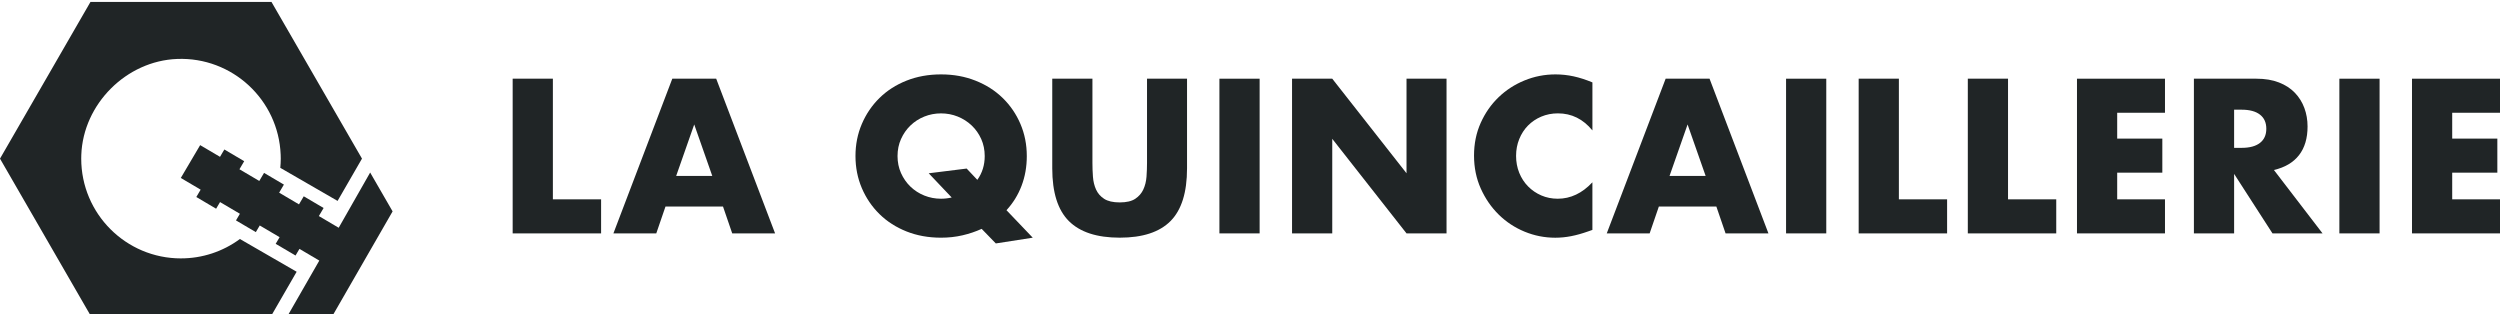
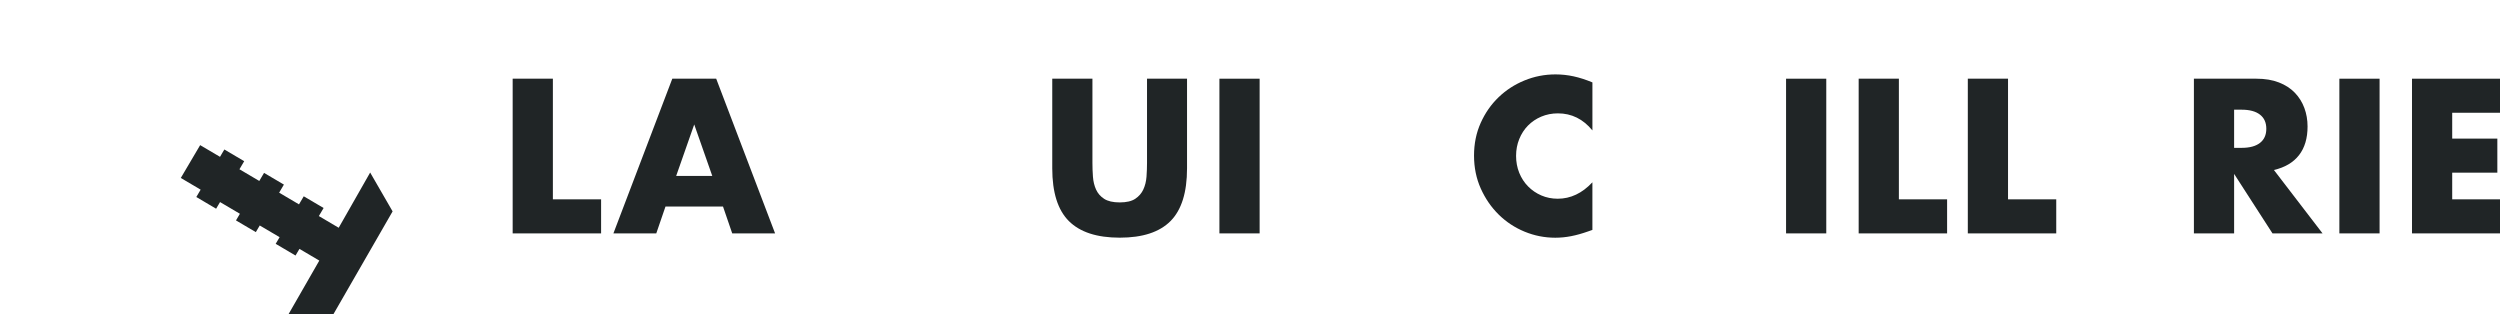
<svg xmlns="http://www.w3.org/2000/svg" id="Calque_1" data-name="Calque 1" viewBox="0 0 1523.21 191.33">
  <defs>
    <style>
      .cls-1 {
        isolation: isolate;
      }

      .cls-2 {
        fill: #202526;
        stroke-width: 0px;
      }
    </style>
  </defs>
  <g>
-     <path id="Tracé_76" data-name="Tracé 76" class="cls-2" d="m110.27,157.44c-33.57,0-60.78-27.22-60.78-60.79,0-.79.02-1.57.05-2.36,1.17-30.92,27.44-57.2,58.37-58.37,33.54-1.31,61.79,24.83,63.1,58.37.03.79.05,1.58.05,2.36,0,1.89-.11,3.76-.28,5.61l34.9,20.15,14.87-25.76L165.4,1.16H55.13L0,96.66l55.13,95.49h110.27l15.34-26.57-34.57-19.96c-10.4,7.68-22.98,11.82-35.9,11.81Z" />
    <path id="Tracé_77" data-name="Tracé 77" class="cls-2" d="m239.21,128.79l-36.67,63.69h-27.35l19.36-33.71-12.1-7.13-2.39,4.05-12.09-7.13,2.39-4.05-12.1-7.13-2.39,4.05-12.09-7.13,2.39-4.05-12.1-7.13-2.39,4.05-12.07-7.13,2.64-4.48-12.09-7.13,11.79-20,12.1,7.13,2.64-4.48,12.1,7.13-2.9,4.92,12.09,7.13,2.9-4.92,12.1,7.13-2.9,4.92,12.09,7.13,2.9-4.92,12.1,7.13-2.9,4.91,12.09,7.13,19.17-33.65,13.67,23.67Z" />
  </g>
  <g class="cls-1">
    <path class="cls-2" d="m336.86,47.95v73.5h29.38v20.75h-53.88V47.95h24.5Z" />
    <path class="cls-2" d="m440.48,125.82h-35l-5.62,16.38h-26.12l35.88-94.25h26.75l35.88,94.25h-26.12l-5.62-16.38Zm-6.5-18.62l-11-31.37-11,31.37h22Z" />
-     <path class="cls-2" d="m521.23,95.07c0-7,1.29-13.52,3.88-19.56,2.58-6.04,6.17-11.31,10.75-15.81,4.58-4.5,10.06-8.02,16.44-10.56,6.38-2.54,13.39-3.81,21.06-3.81s14.58,1.27,21,3.81c6.42,2.54,11.94,6.06,16.56,10.56s8.23,9.77,10.81,15.81c2.58,6.04,3.88,12.56,3.88,19.56,0,6.5-1.06,12.54-3.19,18.12-2.12,5.58-5.19,10.54-9.19,14.88l16,16.75-22.5,3.5-8.62-8.88c-3.67,1.67-7.56,2.98-11.69,3.94-4.12.96-8.48,1.44-13.06,1.44-7.67,0-14.69-1.27-21.06-3.81s-11.86-6.06-16.44-10.56c-4.58-4.5-8.17-9.77-10.75-15.81-2.58-6.04-3.88-12.56-3.88-19.56Zm25.62,0c0,3.75.71,7.21,2.12,10.38,1.42,3.17,3.33,5.92,5.75,8.25,2.42,2.33,5.23,4.15,8.44,5.44,3.21,1.29,6.6,1.94,10.19,1.94,2.17,0,4.33-.25,6.5-.75l-14-14.75,23.12-2.88,6.5,6.88c3-4.17,4.5-9,4.5-14.5,0-3.75-.71-7.21-2.12-10.37-1.42-3.17-3.36-5.92-5.81-8.25-2.46-2.33-5.29-4.14-8.5-5.44-3.21-1.29-6.61-1.94-10.19-1.94s-6.98.65-10.19,1.94c-3.21,1.29-6.02,3.11-8.44,5.44-2.42,2.33-4.33,5.08-5.75,8.25-1.42,3.17-2.12,6.62-2.12,10.37Z" />
    <path class="cls-2" d="m665.6,47.95v51.25c0,2.75.1,5.56.31,8.44.21,2.88.83,5.48,1.88,7.81,1.04,2.33,2.69,4.23,4.94,5.69,2.25,1.46,5.42,2.19,9.5,2.19s7.23-.73,9.44-2.19c2.21-1.46,3.85-3.35,4.94-5.69,1.08-2.33,1.73-4.94,1.94-7.81.21-2.88.31-5.69.31-8.44v-51.25h24.38v54.62c0,14.67-3.36,25.38-10.06,32.12-6.71,6.75-17.02,10.12-30.94,10.12s-24.25-3.38-31-10.12-10.12-17.46-10.12-32.12v-54.62h24.5Z" />
    <path class="cls-2" d="m767.47,47.95v94.25h-24.5V47.95h24.5Z" />
-     <path class="cls-2" d="m787.22,142.2V47.95h24.5l45.25,57.62v-57.62h24.38v94.25h-24.38l-45.25-57.62v57.62h-24.5Z" />
    <path class="cls-2" d="m970.22,79.45c-5.67-6.92-12.67-10.38-21-10.38-3.67,0-7.06.67-10.19,2-3.12,1.33-5.81,3.15-8.06,5.44-2.25,2.29-4.02,5.02-5.31,8.19-1.29,3.17-1.94,6.58-1.94,10.25s.64,7.21,1.94,10.38c1.29,3.17,3.08,5.92,5.38,8.25,2.29,2.33,4.98,4.17,8.06,5.5,3.08,1.33,6.42,2,10,2,7.83,0,14.88-3.33,21.12-10v29l-2.5.88c-3.75,1.33-7.25,2.31-10.5,2.94s-6.46.94-9.62.94c-6.5,0-12.73-1.23-18.69-3.69-5.96-2.46-11.21-5.92-15.75-10.38-4.54-4.46-8.19-9.75-10.94-15.88s-4.12-12.81-4.12-20.06,1.35-13.89,4.06-19.94c2.71-6.04,6.33-11.25,10.88-15.62,4.54-4.38,9.81-7.79,15.81-10.25,6-2.46,12.29-3.69,18.88-3.69,3.75,0,7.44.4,11.06,1.19,3.62.79,7.44,2.02,11.44,3.69v29.25Z" />
-     <path class="cls-2" d="m1045.72,125.82h-35l-5.62,16.38h-26.13l35.88-94.25h26.75l35.88,94.25h-26.12l-5.62-16.38Zm-6.5-18.62l-11-31.37-11,31.37h22Z" />
    <path class="cls-2" d="m1112.72,47.95v94.25h-24.5V47.95h24.5Z" />
    <path class="cls-2" d="m1156.96,47.95v73.5h29.38v20.75h-53.88V47.95h24.5Z" />
    <path class="cls-2" d="m1223.46,47.95v73.5h29.38v20.75h-53.88V47.95h24.5Z" />
-     <path class="cls-2" d="m1319.09,68.7h-29.12v15.75h27.5v20.75h-27.5v16.25h29.12v20.75h-53.62V47.95h53.62v20.75Z" />
    <path class="cls-2" d="m1415.09,142.2h-30.5l-23.38-36.25v36.25h-24.5V47.95h38.12c5.25,0,9.83.77,13.75,2.31,3.92,1.54,7.14,3.65,9.69,6.31,2.54,2.67,4.46,5.75,5.75,9.25,1.29,3.5,1.94,7.25,1.94,11.25,0,7.17-1.73,12.98-5.19,17.44-3.46,4.46-8.56,7.48-15.31,9.06l29.63,38.62Zm-53.88-52.12h4.62c4.83,0,8.54-1,11.12-3,2.58-2,3.88-4.88,3.88-8.63s-1.29-6.62-3.88-8.62c-2.58-2-6.29-3-11.12-3h-4.62v23.25Z" />
    <path class="cls-2" d="m1449.84,47.95v94.25h-24.5V47.95h24.5Z" />
    <path class="cls-2" d="m1523.21,68.7h-29.12v15.75h27.5v20.75h-27.5v16.25h29.12v20.75h-53.62V47.95h53.62v20.75Z" />
  </g>
</svg>